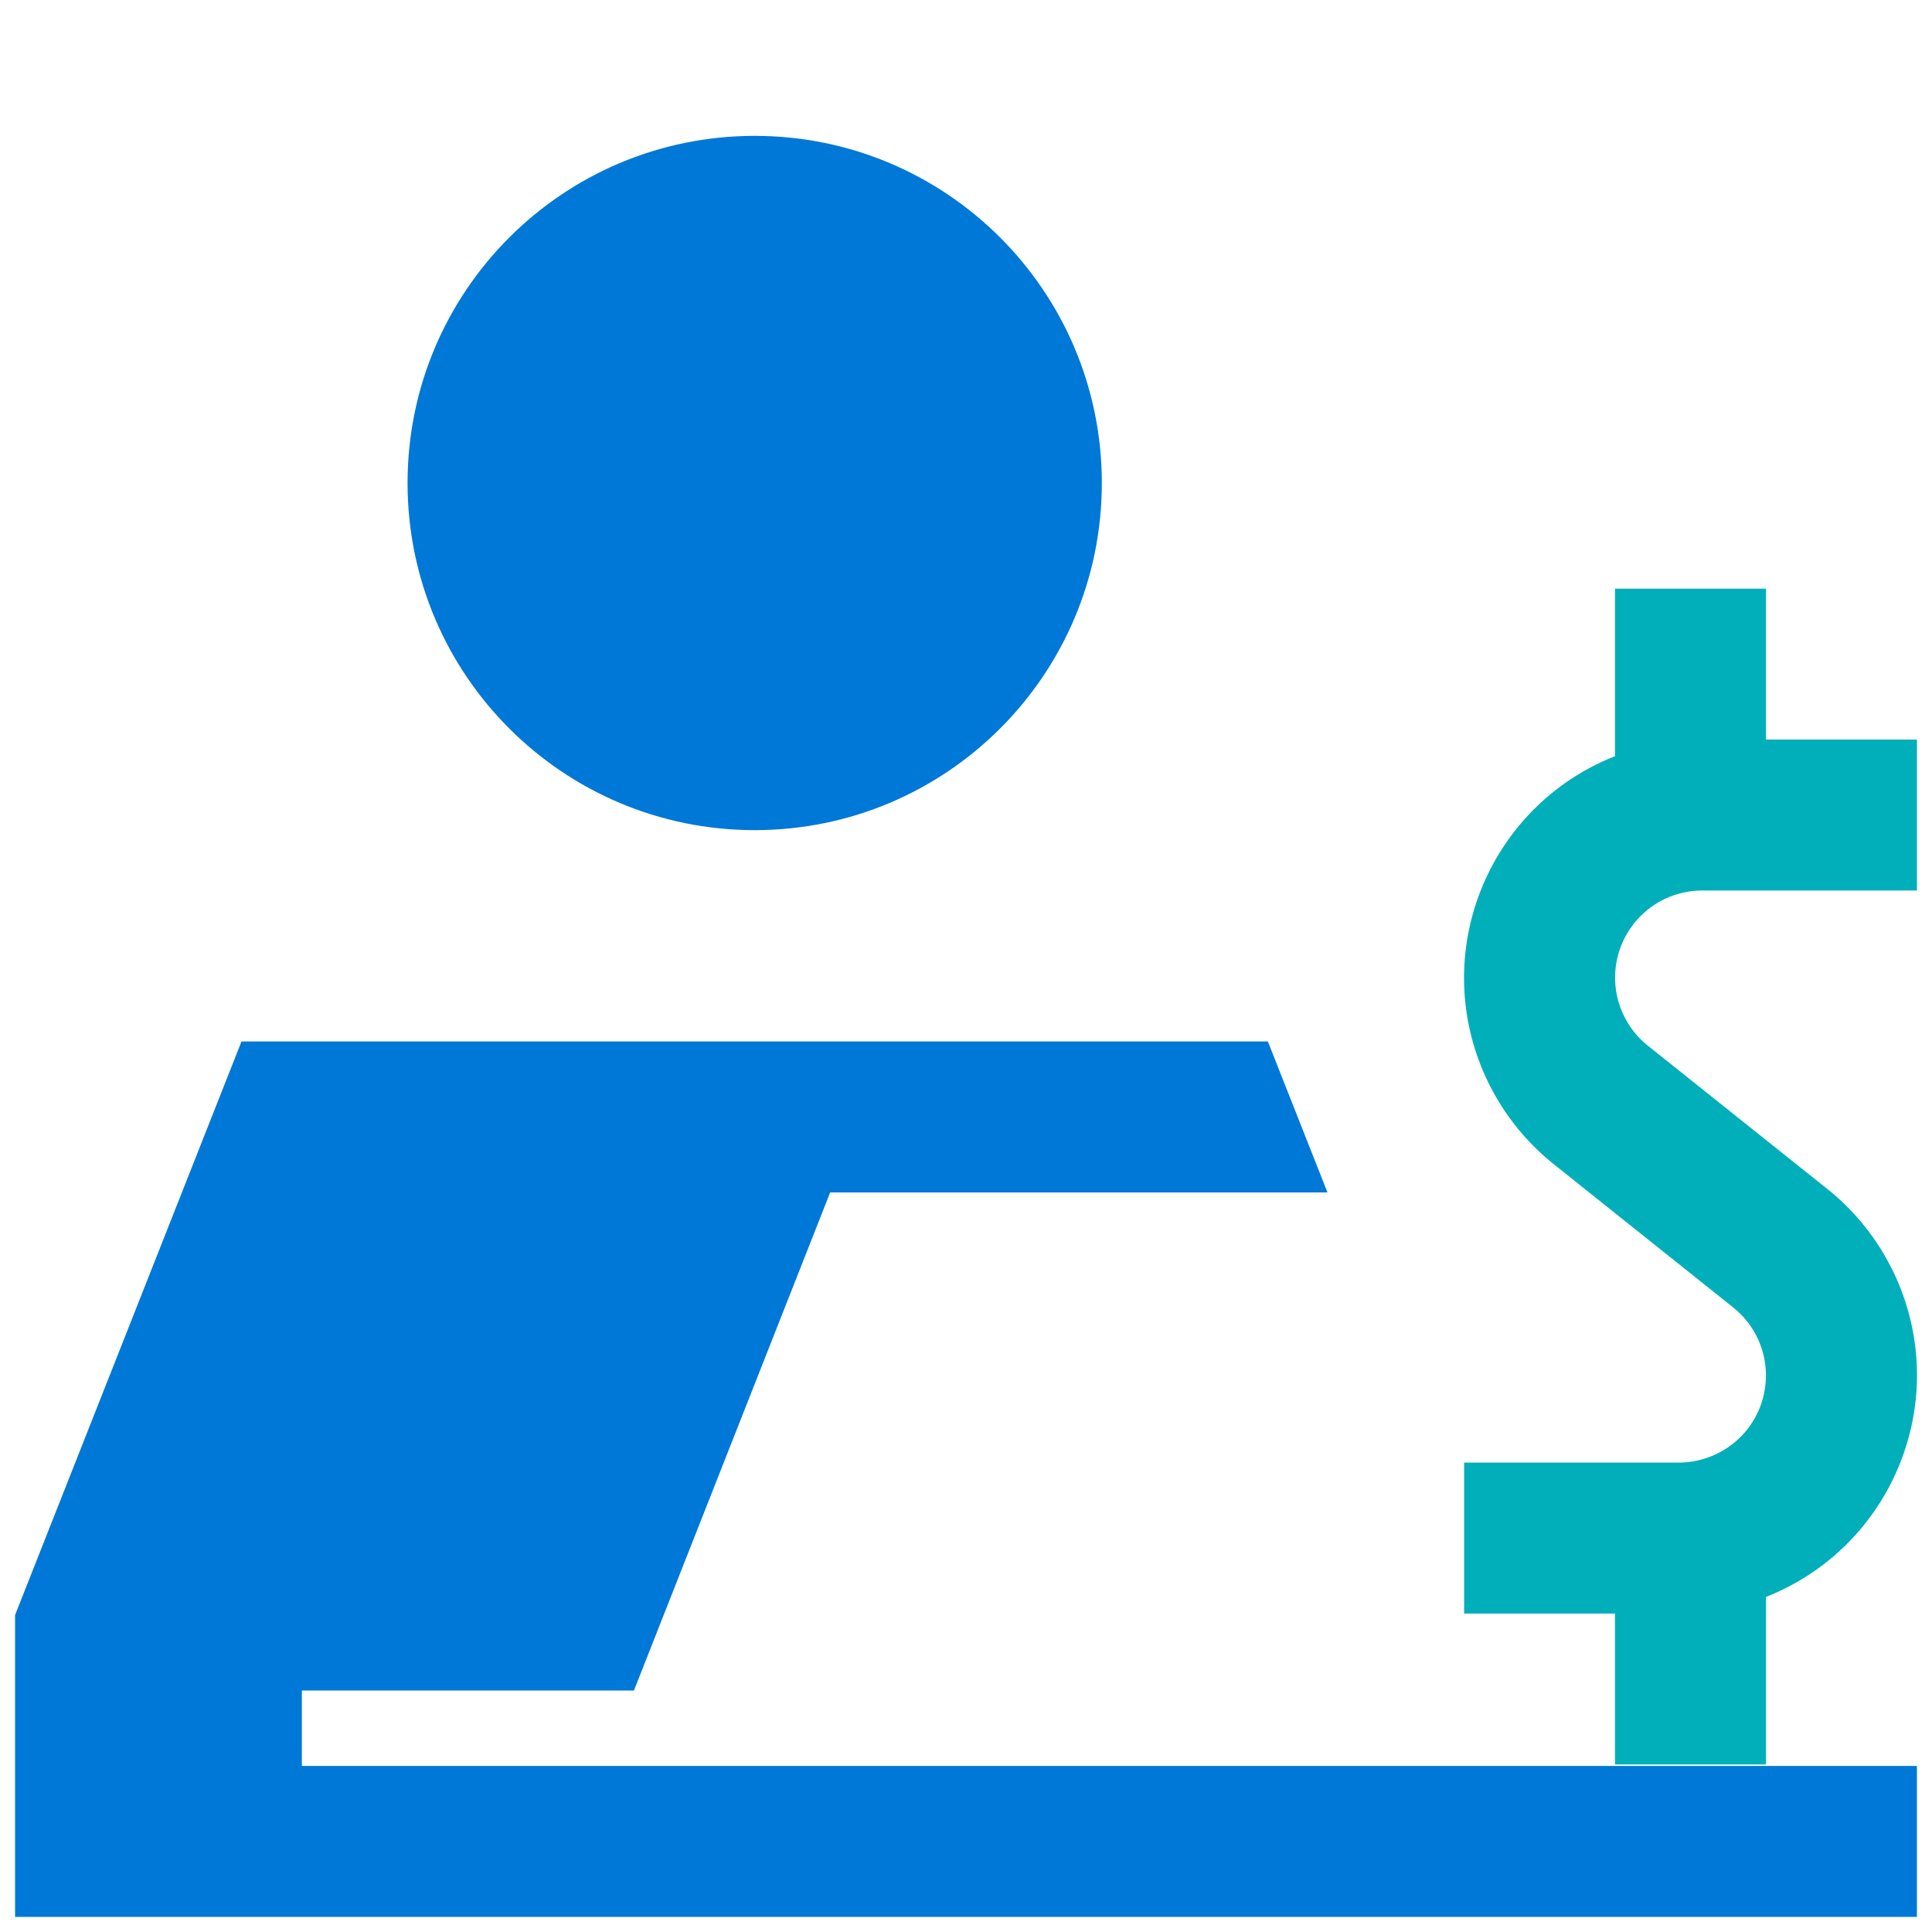
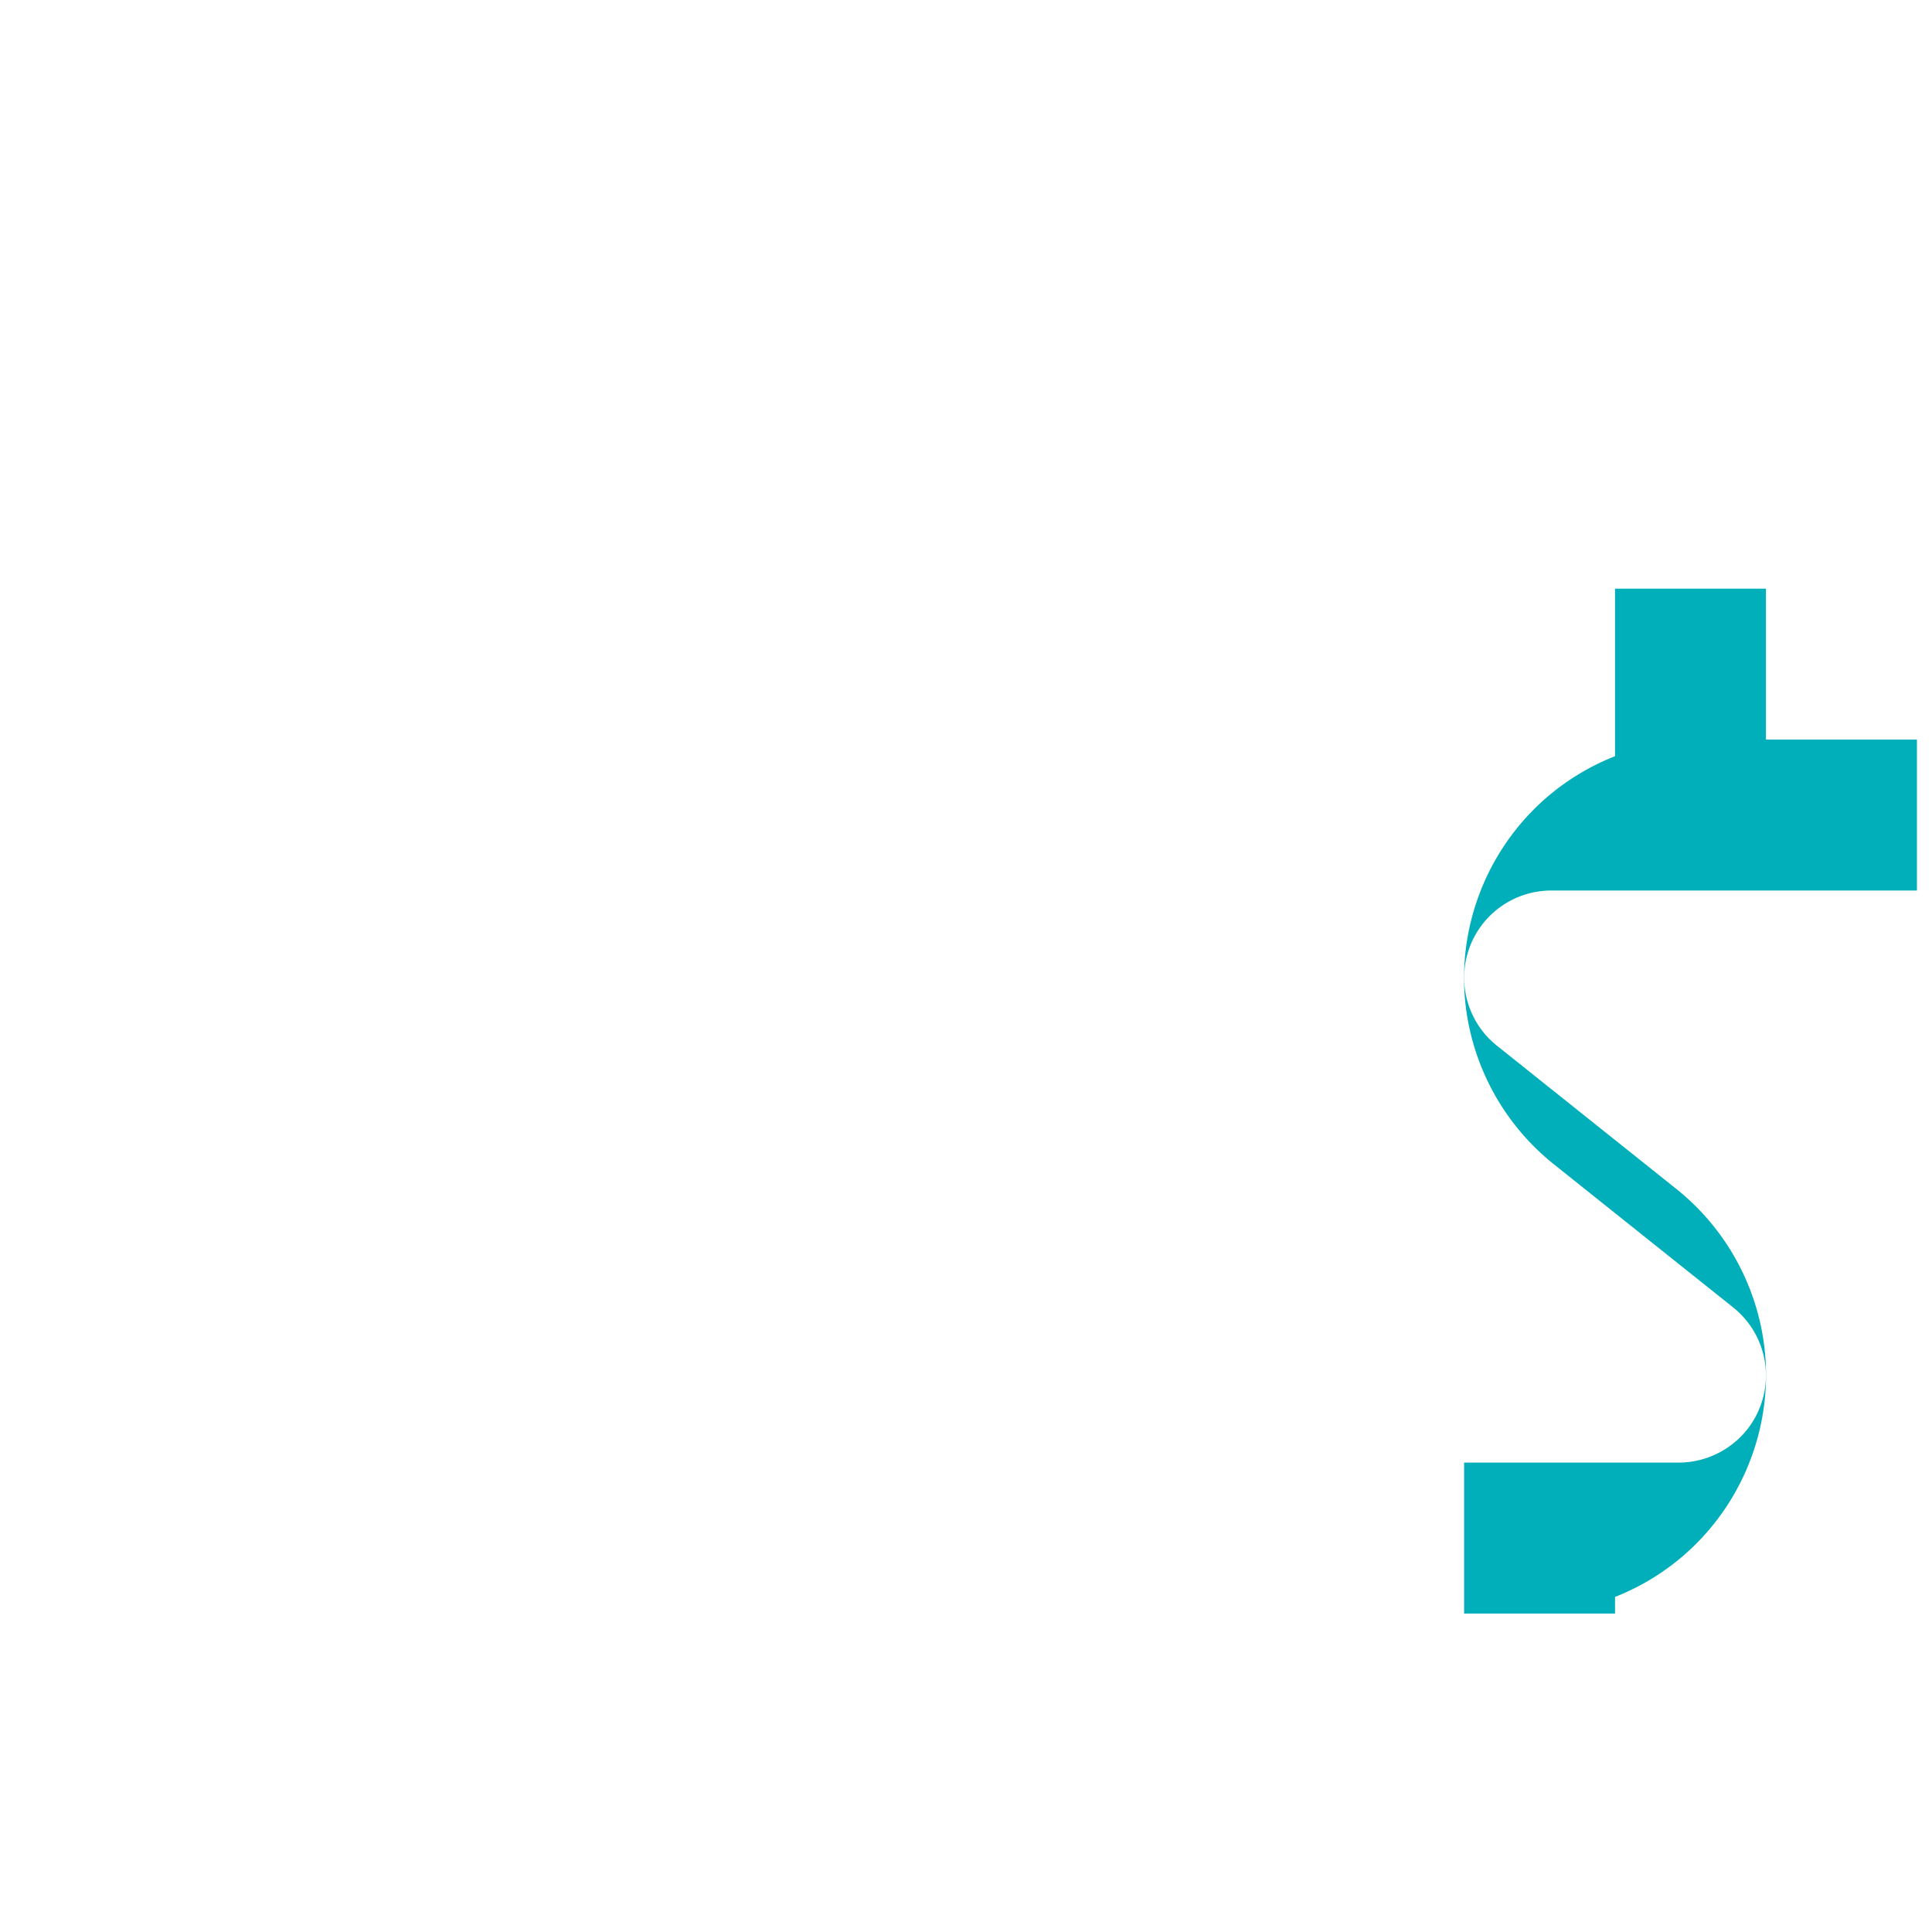
<svg xmlns="http://www.w3.org/2000/svg" width="62" height="62" fill="none" viewBox="0 0 62 62">
-   <path d="M24.219 26.64c6.152 0 11.14-4.987 11.14-11.14 0-6.153-4.988-11.14-11.14-11.14-6.153 0-11.14 4.987-11.14 11.14 0 6.153 4.987 11.14 11.14 11.14ZM51.828 56.672H9.687V54.25h10.657l6.297-15.984H42.6l-1.913-4.844H7.75L.484 51.828v9.688h61.032v-4.844h-9.688Z" fill="#0078D7" />
-   <path d="M54.638 28.578h6.878v-4.844h-4.844v-4.843h-4.844v5.376c-3.928 1.55-5.86 5.992-4.31 9.92a7.676 7.676 0 0 0 2.325 3.158l5.764 4.602a2.795 2.795 0 0 1 .465 3.923 2.815 2.815 0 0 1-2.21 1.066h-6.877v4.844h4.843v4.843h4.844v-5.376c3.928-1.55 5.861-5.992 4.311-9.92a7.675 7.675 0 0 0-2.325-3.158l-5.764-4.602a2.795 2.795 0 0 1 1.744-4.989Z" fill="#00AFB9" />
+   <path d="M54.638 28.578h6.878v-4.844h-4.844v-4.843h-4.844v5.376c-3.928 1.55-5.86 5.992-4.31 9.92a7.676 7.676 0 0 0 2.325 3.158l5.764 4.602a2.795 2.795 0 0 1 .465 3.923 2.815 2.815 0 0 1-2.21 1.066h-6.877v4.844h4.843v4.843v-5.376c3.928-1.55 5.861-5.992 4.311-9.92a7.675 7.675 0 0 0-2.325-3.158l-5.764-4.602a2.795 2.795 0 0 1 1.744-4.989Z" fill="#00AFB9" />
</svg>